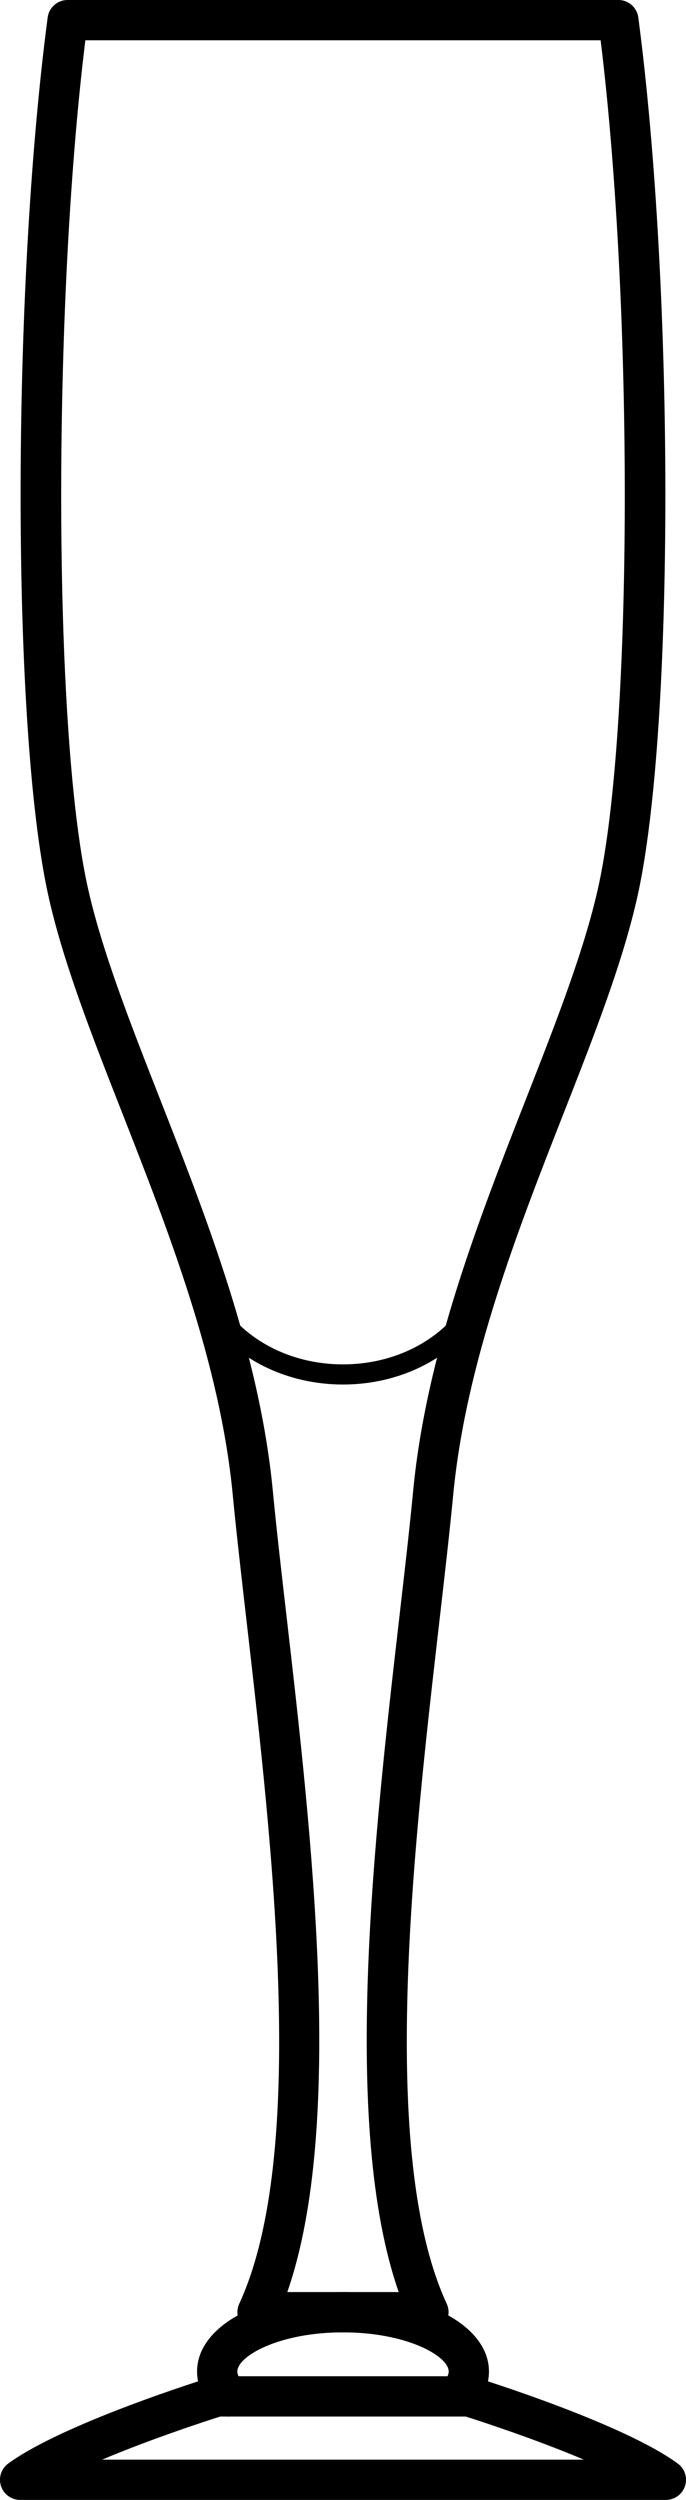
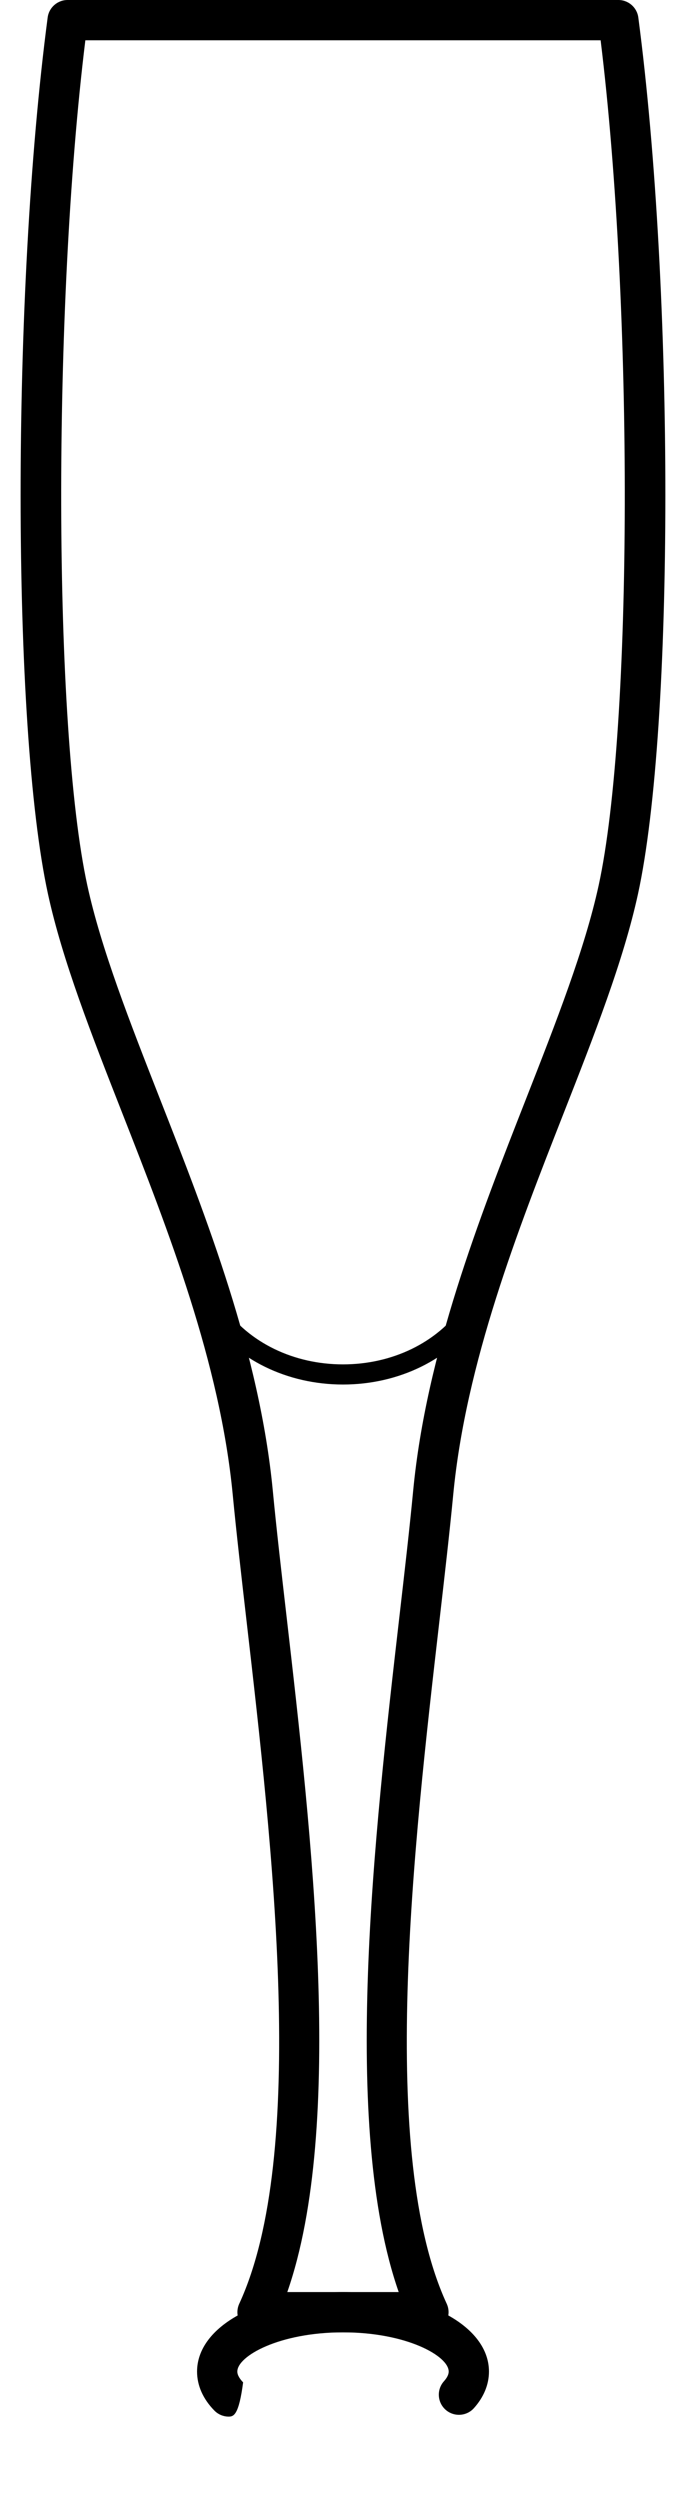
<svg xmlns="http://www.w3.org/2000/svg" version="1.1" id="XMLID_2_" x="0px" y="0px" viewBox="0 0 34.071 124.097" enable-background="new 0 0 34.071 124.097" xml:space="preserve">
  <g id="glass-flute_2_">
    <g>
      <g>
-         <path d="M33.071,124.097H1c-0.433,0-0.816-0.278-0.951-0.69c-0.134-0.411,0.011-0.862,0.36-1.117     c2.731-1.999,9.782-4.195,10.081-4.288c0.096-0.03,0.196-0.045,0.296-0.045h12.498c0.1,0,0.2,0.015,0.296,0.045     c0.299,0.093,7.351,2.289,10.082,4.288c0.349,0.255,0.494,0.706,0.359,1.117     C33.887,123.818,33.503,124.097,33.071,124.097z M5.073,122.097h23.924c-2.478-1.048-5.219-1.935-5.867-2.14     h-12.19C10.292,120.163,7.551,121.049,5.073,122.097z" />
-       </g>
+         </g>
      <g>
        <path d="M21.279,115.778h-8.489c-0.341,0-0.659-0.174-0.842-0.461c-0.183-0.287-0.208-0.648-0.066-0.958     c3.415-7.399,1.652-22.702,0.365-33.875c-0.264-2.295-0.509-4.423-0.688-6.288     c-0.627-6.547-3.202-13.114-5.474-18.909c-1.536-3.916-2.986-7.615-3.705-10.921     C0.577,36.068,0.57,14.523,2.367,0.87C2.432,0.372,2.856,0,3.358,0h27.354c0.502,0,0.926,0.372,0.991,0.87     c1.797,13.654,1.79,35.199-0.014,43.496c-0.719,3.306-2.169,7.004-3.705,10.921     c-2.272,5.795-4.847,12.362-5.474,18.909c-0.179,1.865-0.424,3.994-0.688,6.289     c-1.287,11.173-3.05,26.475,0.365,33.874c0.143,0.309,0.118,0.671-0.066,0.958     C21.938,115.605,21.62,115.778,21.279,115.778z M14.269,113.778h5.533c-2.877-8.25-1.205-22.762,0.034-33.522     c0.263-2.28,0.507-4.396,0.684-6.251c0.653-6.824,3.283-13.531,5.603-19.448     c1.505-3.84,2.927-7.466,3.612-10.616C31.431,36.138,31.461,15.288,29.831,2H4.239     C2.609,15.288,2.639,36.138,4.335,43.941c0.685,3.149,2.107,6.777,3.612,10.616     c2.32,5.917,4.949,12.624,5.603,19.448c0.177,1.855,0.421,3.97,0.684,6.25     C15.474,91.017,17.145,105.528,14.269,113.778z" />
      </g>
      <g>
        <path d="M17.035,68.728c-2.772,0-5.298-1.237-6.759-3.309c-0.159-0.226-0.105-0.538,0.121-0.696     c0.225-0.161,0.537-0.104,0.697,0.12c1.273,1.807,3.495,2.885,5.941,2.885c2.447,0,4.668-1.078,5.942-2.885     c0.16-0.225,0.472-0.281,0.697-0.12c0.226,0.158,0.28,0.471,0.121,0.696     C22.333,67.49,19.807,68.728,17.035,68.728z" />
      </g>
      <g>
-         <path d="M11.36,119.961c-0.259,0-0.519-0.101-0.714-0.301c-0.562-0.573-0.859-1.243-0.859-1.935     c0-2.25,3.116-3.947,7.249-3.947c4.133,0,7.249,1.697,7.249,3.947c0,0.643-0.258,1.27-0.746,1.814     c-0.367,0.411-1.001,0.446-1.412,0.078c-0.411-0.369-0.446-1.001-0.077-1.412     c0.156-0.175,0.235-0.336,0.235-0.48c0-0.775-2.094-1.947-5.249-1.947c-3.155,0-5.249,1.172-5.249,1.947     c0,0.199,0.157,0.401,0.288,0.536c0.387,0.395,0.38,1.027-0.015,1.414     C11.865,119.866,11.613,119.961,11.36,119.961z" />
+         <path d="M11.36,119.961c-0.259,0-0.519-0.101-0.714-0.301c-0.562-0.573-0.859-1.243-0.859-1.935     c0-2.25,3.116-3.947,7.249-3.947c4.133,0,7.249,1.697,7.249,3.947c0,0.643-0.258,1.27-0.746,1.814     c-0.367,0.411-1.001,0.446-1.412,0.078c-0.411-0.369-0.446-1.001-0.077-1.412     c0.156-0.175,0.235-0.336,0.235-0.48c0-0.775-2.094-1.947-5.249-1.947c-3.155,0-5.249,1.172-5.249,1.947     c0,0.199,0.157,0.401,0.288,0.536C11.865,119.866,11.613,119.961,11.36,119.961z" />
      </g>
    </g>
  </g>
</svg>